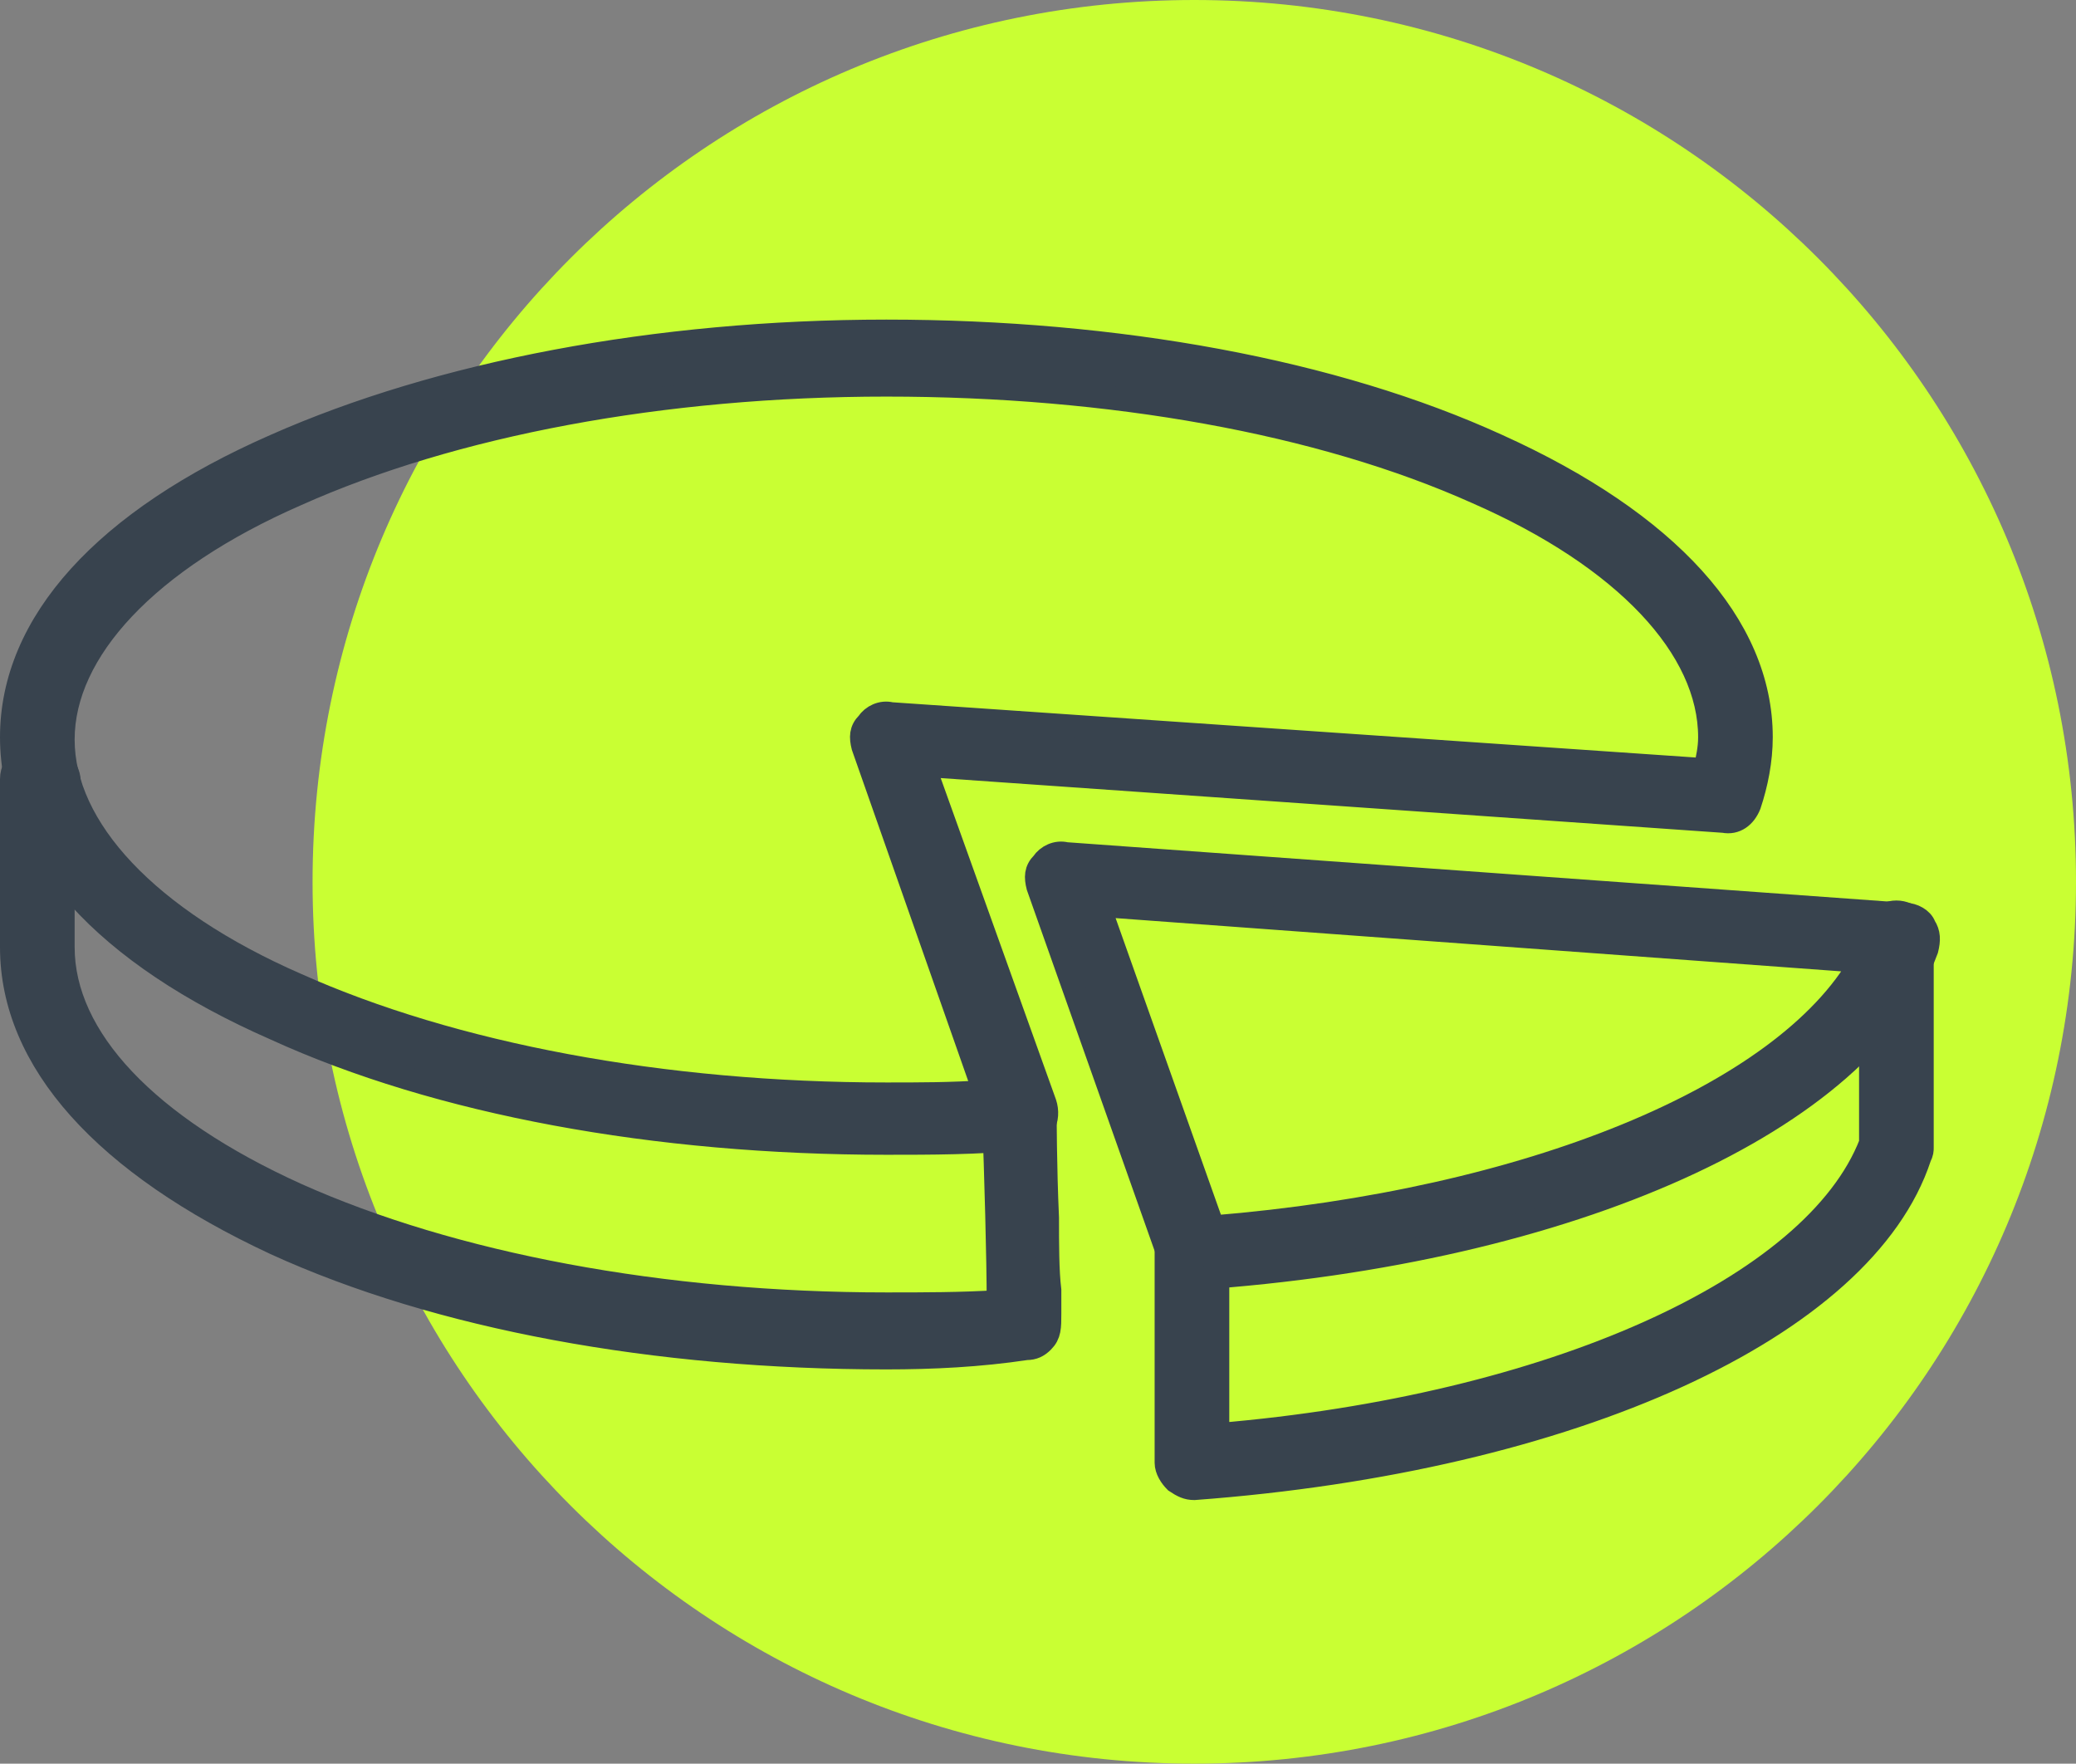
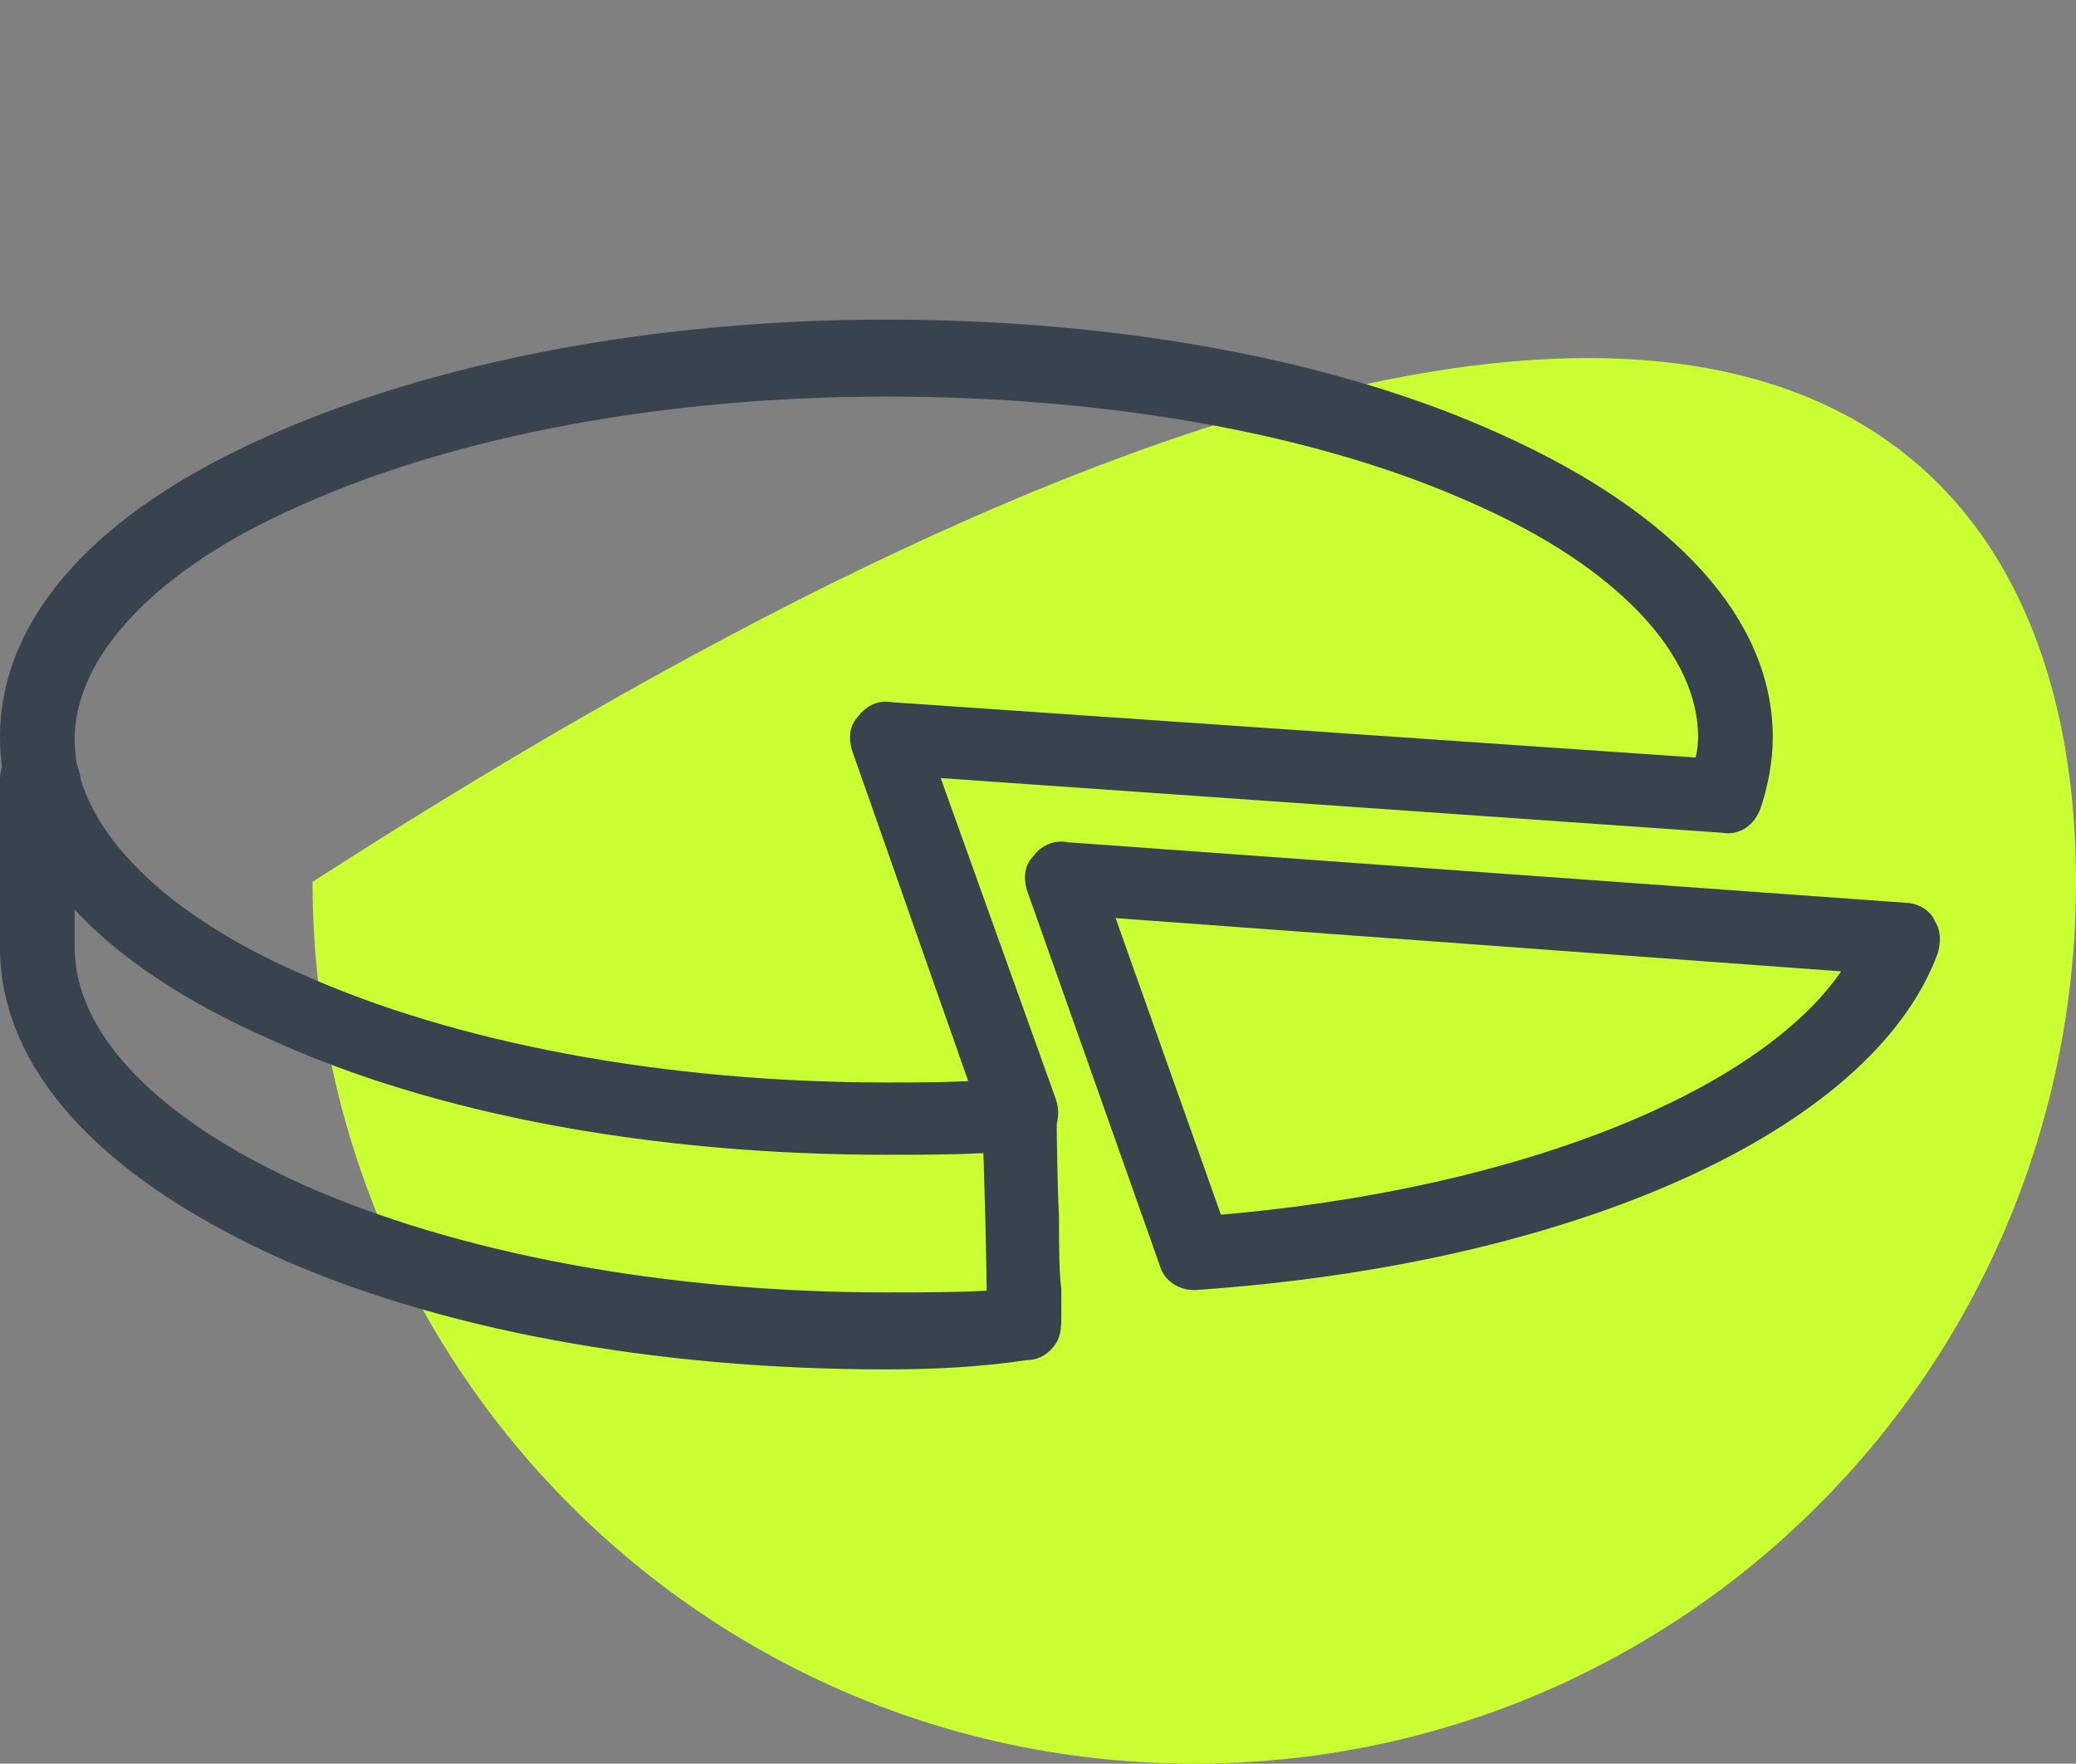
<svg xmlns="http://www.w3.org/2000/svg" version="1.1" x="0px" y="0px" viewBox="0 0 89 75.6" style="enable-background:new 0 0 89 75.6;" xml:space="preserve">
  <rect x="0" y="0" width="89" height="75.6" fill="#808080" stroke="none" />
  <style type="text/css">
	.st0{fill:#C9FF33;}
	.st1{fill:#38434E;stroke:#38434E;stroke-miterlimit:10;}
</style>
  <g id="Calque_1">
</g>
  <g id="Icons">
    <g>
-       <path class="st0" d="M89,37.8c0,20.9-16.9,37.8-37.8,37.8c-20.9,0-37.8-16.9-37.8-37.8C13.4,16.9,30.3,0,51.2,0    C72.1,0,89,16.9,89,37.8z" />
+       <path class="st0" d="M89,37.8c0,20.9-16.9,37.8-37.8,37.8c-20.9,0-37.8-16.9-37.8-37.8C72.1,0,89,16.9,89,37.8z" />
      <g id="_x31_5_1_">
        <g>
-           <path class="st1" d="M51.2,63.8c-0.3,0-0.5-0.1-0.8-0.3c-0.2-0.2-0.4-0.5-0.4-0.8v-9c0-0.6,0.5-1.1,1.1-1.1s1.1,0.5,1.1,1.1v7.8      c14.3-1.2,25.6-6.3,28-12.5v-8.8c0-0.6,0.5-1.1,1.1-1.1s1.1,0.5,1.1,1.1v9c0,0.1,0,0.2-0.1,0.4C79.9,56.9,67.4,62.6,51.2,63.8      C51.3,63.8,51.3,63.8,51.2,63.8z" />
-         </g>
+           </g>
        <g>
          <path class="st1" d="M38,58.2c-9.9,0-19.2-1.7-26.2-4.9C4.5,49.9,0.5,45.5,0.5,40.6v-7.2c0-0.4,0.2-0.7,0.5-0.9      c0.3-0.2,0.7-0.3,1-0.1l0.2,0.1c0.6,0.2,0.9,0.8,0.7,1.4c0,0.1-0.1,0.2-0.2,0.3v6.4c0,3.9,3.6,7.7,10,10.6      c6.7,3,15.7,4.7,25.3,4.7c1.6,0,3.2,0,4.8-0.1c0-1.8-0.1-5.4-0.2-8.1c0-0.6,0.5-1.1,1.1-1.1c0,0,0,0,0,0c0.6,0,1.1,0.5,1.1,1.1      c0,0,0,2.3,0.1,4.5c0,1.1,0,2.3,0.1,3.1c0,0.4,0,0.8,0,1c0,0.6,0,0.9-0.3,1.2c-0.2,0.2-0.4,0.3-0.7,0.3C42,58.1,40,58.2,38,58.2      z M43.9,55.7C43.9,55.7,43.8,55.7,43.9,55.7C43.8,55.7,43.8,55.7,43.9,55.7C43.8,55.7,43.9,55.7,43.9,55.7z" />
        </g>
        <g>
          <path class="st1" d="M38,49c-9.9,0-19.2-1.7-26.2-4.9C4.5,40.9,0.5,36.5,0.5,31.6s4-9.3,11.3-12.5c7-3.1,16.3-4.9,26.2-4.9      c9.9,0,19.2,1.7,26.2,4.9c7.3,3.3,11.3,7.7,11.3,12.5c0,1-0.2,2-0.5,2.9c-0.2,0.5-0.6,0.8-1.1,0.7l-34.3-2.4l5.2,14.5      c0.1,0.3,0.1,0.7-0.1,1c-0.2,0.3-0.5,0.5-0.8,0.5C41.9,49,39.9,49,38,49z M38,16.5c-9.6,0-18.6,1.7-25.3,4.7      c-6.4,2.8-10,6.7-10,10.5s3.6,7.7,10,10.5c6.7,3,15.7,4.7,25.3,4.7c1.4,0,2.8,0,4.2-0.1L37,32c-0.1-0.4-0.1-0.7,0.2-1      c0.2-0.3,0.6-0.5,1-0.4L73.1,33c0.1-0.5,0.2-0.9,0.2-1.4c0-3.8-3.6-7.7-10-10.5C56.6,18.1,47.6,16.5,38,16.5z" />
        </g>
        <g>
          <path class="st1" d="M51.2,54.8c-0.5,0-0.9-0.3-1-0.7L44.5,38c-0.1-0.4-0.1-0.7,0.2-1c0.2-0.3,0.6-0.5,1-0.4l36,2.6      c0.3,0,0.7,0.2,0.8,0.5c0.2,0.3,0.2,0.6,0.1,1C79.9,48,67.4,53.7,51.2,54.8C51.3,54.8,51.3,54.8,51.2,54.8z M47.1,38.8L52,52.6      c13.5-1.1,24.5-5.6,27.8-11.4L47.1,38.8z" />
        </g>
      </g>
    </g>
  </g>
</svg>